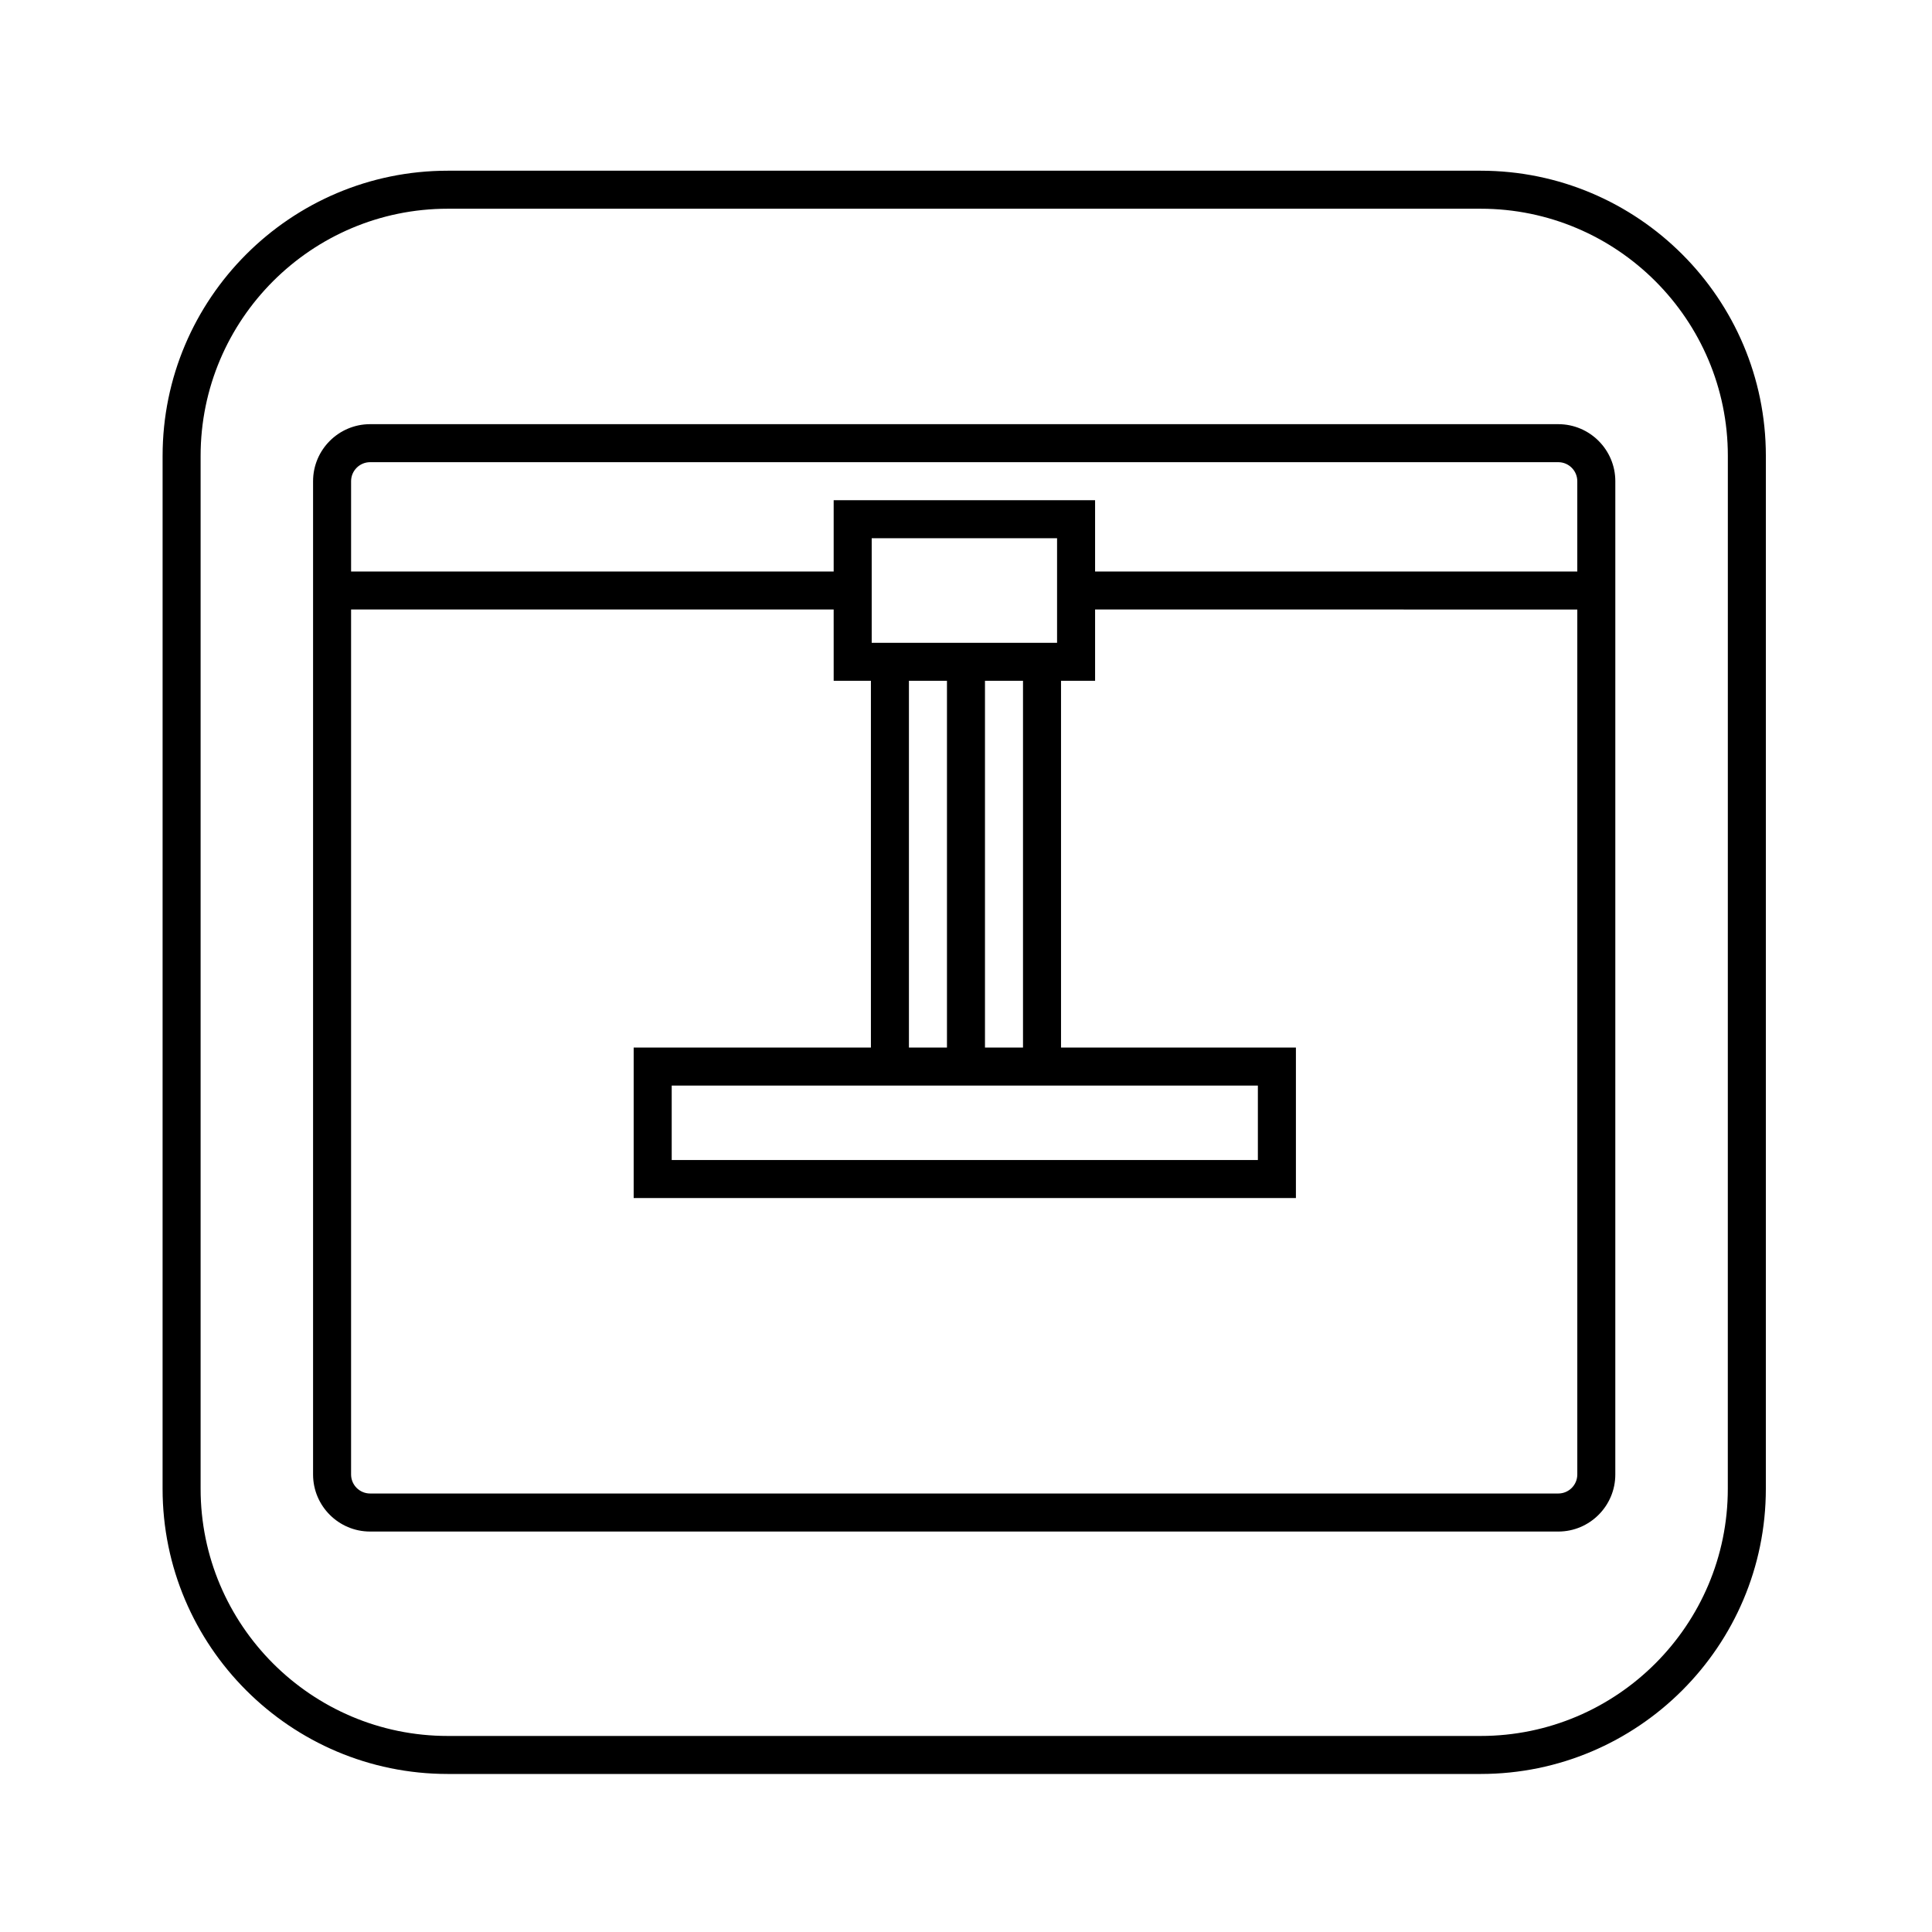
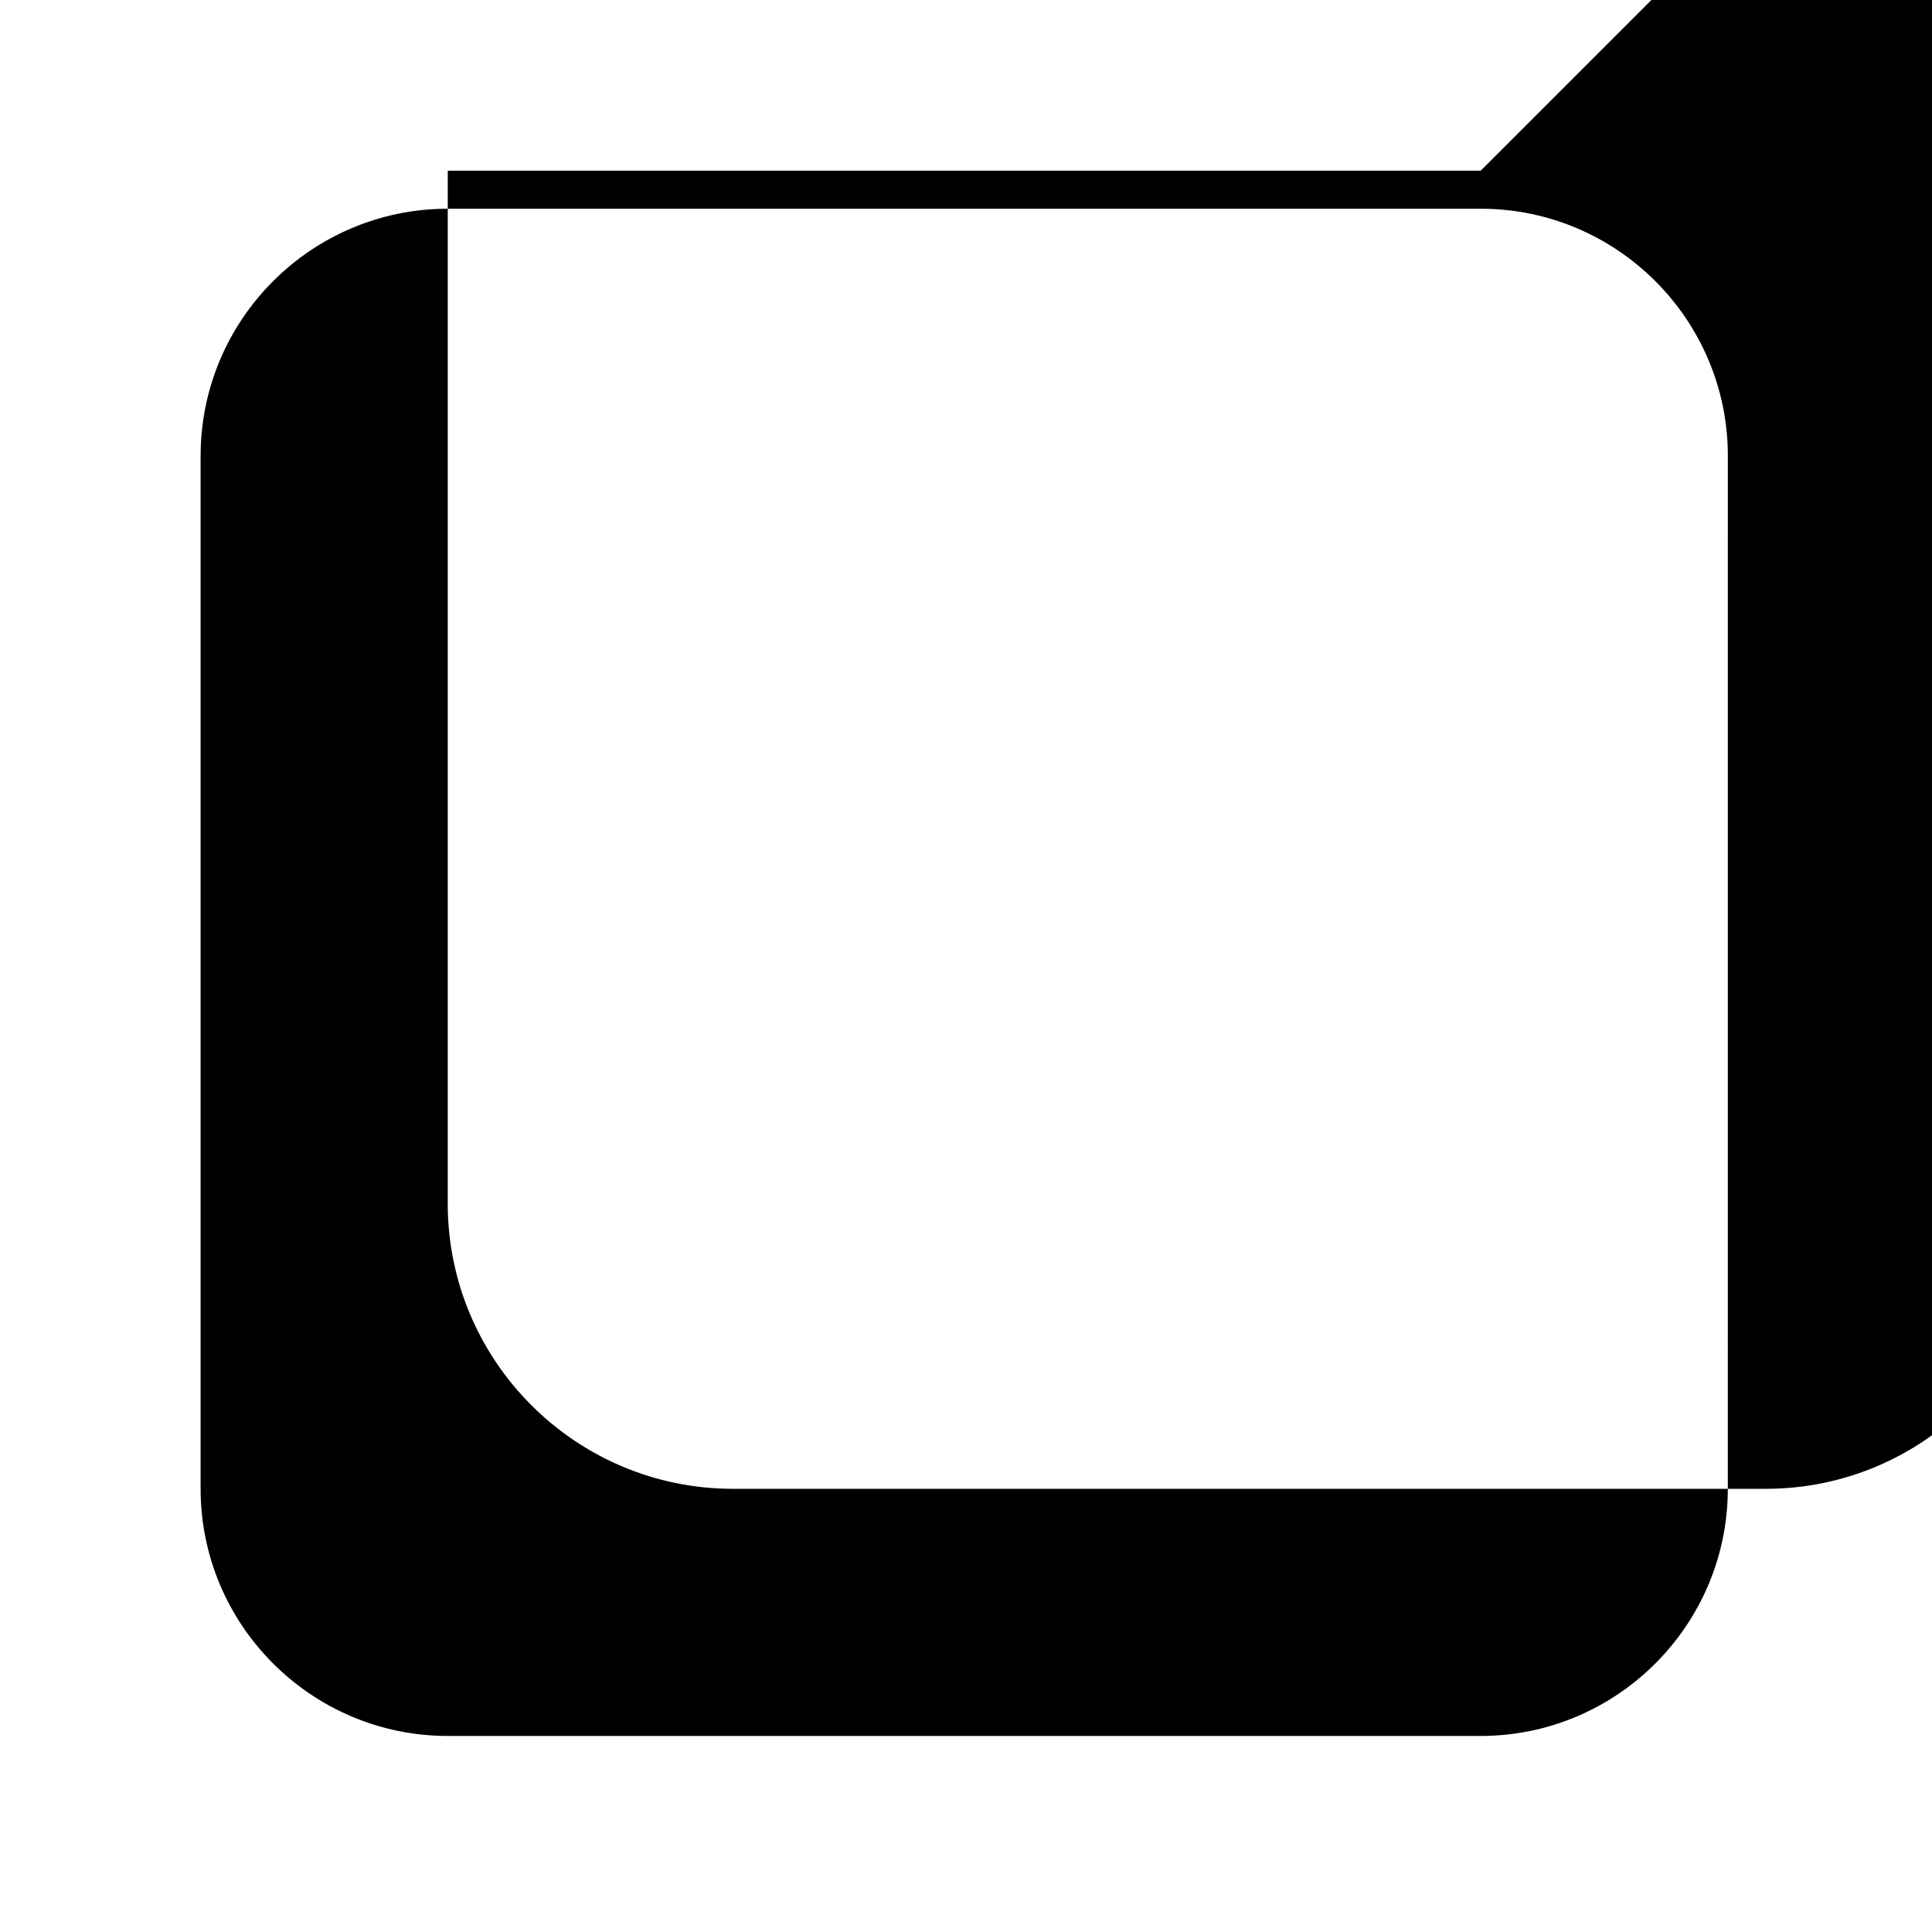
<svg xmlns="http://www.w3.org/2000/svg" fill="#000000" width="800px" height="800px" version="1.1" viewBox="144 144 512 512">
  <g>
-     <path d="m536.39 189.24h-273.73c-41.672 0-75.57 33.902-75.57 75.57l-0.004 273.74c0 41.672 33.902 75.57 75.57 75.57h273.74c41.672 0 75.57-33.898 75.57-75.57l0.004-273.74c0-41.668-33.898-75.57-75.574-75.57zm65.496 349.31c0 36.113-29.383 65.496-65.496 65.496h-273.73c-36.117 0-65.496-29.383-65.496-65.496v-273.74c0-36.117 29.379-65.496 65.496-65.496h273.74c36.113 0 65.496 29.379 65.496 65.496z" />
-     <path d="m556.96 256.41h-314.88c-8.336 0-15.113 6.781-15.113 15.113v263.24c0 8.336 6.781 15.113 15.113 15.113h314.88c8.336 0 15.113-6.781 15.113-15.113l0.004-263.24c0-8.336-6.781-15.113-15.117-15.113zm-314.88 10.074h314.88c2.781 0 5.039 2.262 5.039 5.039v23.93h-127.79v-18.891h-69.277v18.895l-127.89-0.004v-23.93c0-2.777 2.262-5.039 5.039-5.039zm132.93 47.863v-27.711h49.125v27.711zm19.945 10.074v97.195h-10.078v-97.195zm82.395 107.27v19.73l-155.34-0.004v-19.73zm-72.32-10.078v-97.195h10.078v97.195zm151.93 118.18h-314.88c-2.777 0-5.039-2.258-5.039-5.039v-229.23h127.89l0.004 18.895h9.867v97.195h-62.871v39.883h175.5v-39.883h-62.246v-97.195h9.027v-18.895l127.79 0.004v229.23c0 2.777-2.258 5.035-5.039 5.035z" />
+     <path d="m536.39 189.24h-273.73l-0.004 273.74c0 41.672 33.902 75.57 75.57 75.57h273.74c41.672 0 75.57-33.898 75.57-75.57l0.004-273.74c0-41.668-33.898-75.57-75.574-75.57zm65.496 349.31c0 36.113-29.383 65.496-65.496 65.496h-273.73c-36.117 0-65.496-29.383-65.496-65.496v-273.74c0-36.117 29.379-65.496 65.496-65.496h273.74c36.113 0 65.496 29.379 65.496 65.496z" />
  </g>
</svg>